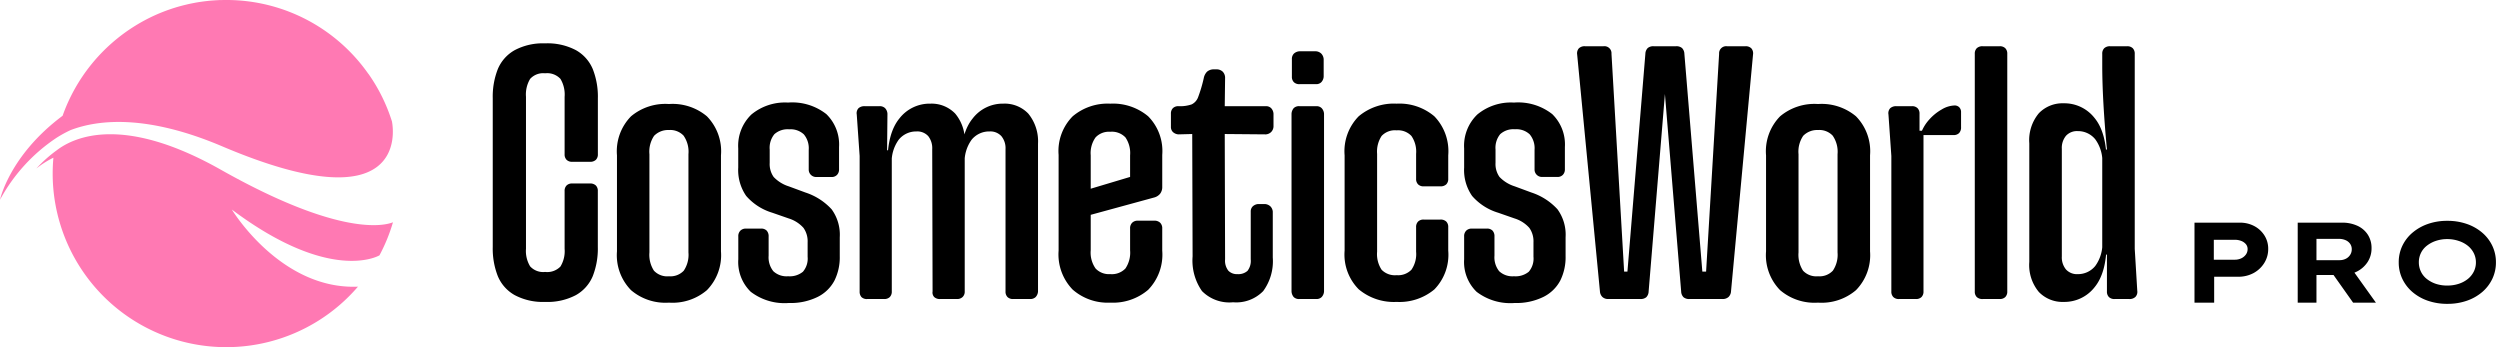
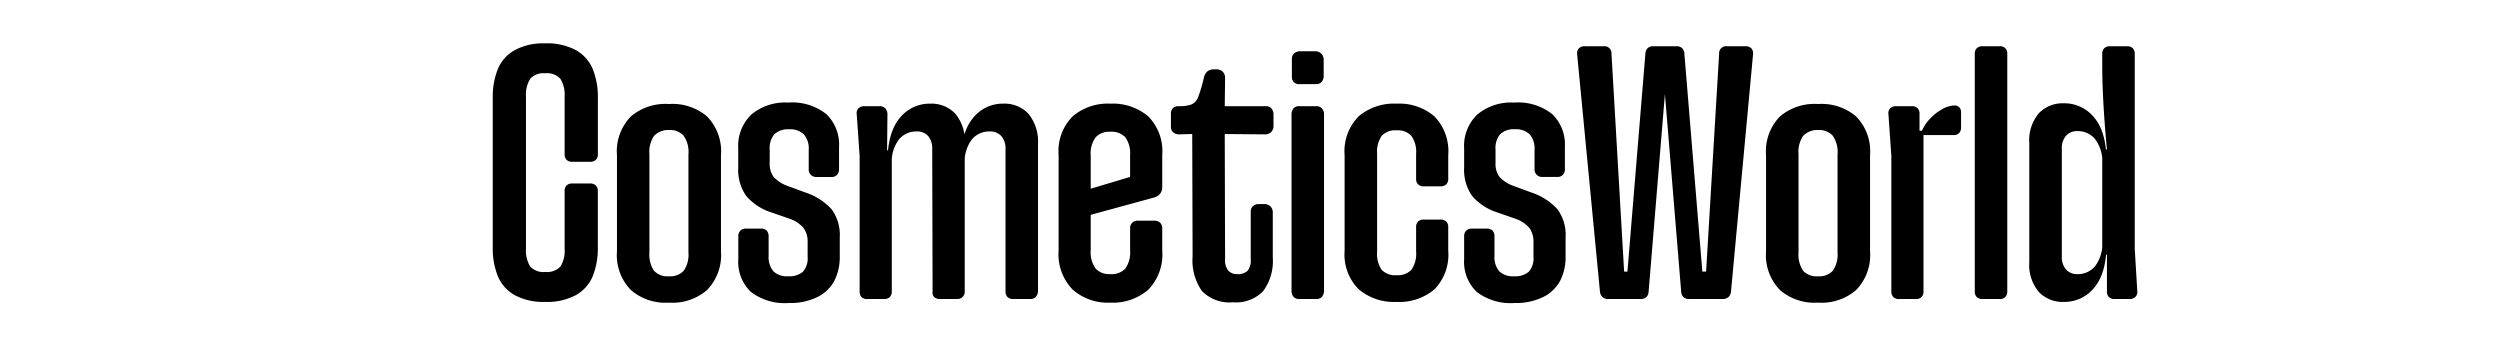
<svg xmlns="http://www.w3.org/2000/svg" id="CosmeticsWorldPro-logo" width="307.293" height="42.675" viewBox="0 0 307.293 42.675">
  <path id="Path_1043" data-name="Path 1043" d="M9.858-51.763a7.372,7.372,0,0,1-3.751-.843,4.782,4.782,0,0,1-2.064-2.33,9.249,9.249,0,0,1-.621-3.573V-76.8a9.249,9.249,0,0,1,.621-3.573A4.782,4.782,0,0,1,6.107-82.7a7.372,7.372,0,0,1,3.751-.843,7.473,7.473,0,0,1,3.8.843,4.782,4.782,0,0,1,2.064,2.33,9.249,9.249,0,0,1,.621,3.573v6.88a.93.93,0,0,1-.244.688,1,1,0,0,1-.732.244H13.187a.93.93,0,0,1-.688-.244.93.93,0,0,1-.244-.688v-7.058a3.728,3.728,0,0,0-.51-2.2,2.216,2.216,0,0,0-1.886-.688,2.158,2.158,0,0,0-1.842.688,3.728,3.728,0,0,0-.51,2.2v18.687a3.634,3.634,0,0,0,.51,2.153,2.158,2.158,0,0,0,1.842.688,2.256,2.256,0,0,0,1.886-.666,3.619,3.619,0,0,0,.51-2.175v-7.1a.93.93,0,0,1,.244-.688.93.93,0,0,1,.688-.244h2.175a1,1,0,0,1,.732.244.93.93,0,0,1,.244.688v6.88a9.249,9.249,0,0,1-.621,3.573,4.782,4.782,0,0,1-2.064,2.33A7.473,7.473,0,0,1,9.858-51.763Zm15.225.089a6.5,6.5,0,0,1-4.661-1.531,6.137,6.137,0,0,1-1.731-4.772V-69.784a6.125,6.125,0,0,1,1.731-4.794,6.561,6.561,0,0,1,4.661-1.509,6.561,6.561,0,0,1,4.661,1.509,6.125,6.125,0,0,1,1.731,4.794v11.807a6.137,6.137,0,0,1-1.731,4.772A6.5,6.5,0,0,1,25.083-51.674Zm0-3.24A2.245,2.245,0,0,0,26.9-55.6a3.482,3.482,0,0,0,.577-2.242V-69.917a3.47,3.47,0,0,0-.6-2.286,2.256,2.256,0,0,0-1.8-.688,2.4,2.4,0,0,0-1.82.71,3.469,3.469,0,0,0-.577,2.264v12.073a3.585,3.585,0,0,0,.555,2.242A2.234,2.234,0,0,0,25.083-54.914ZM39.819-51.63a6.836,6.836,0,0,1-4.683-1.376A5.093,5.093,0,0,1,33.605-57v-2.8a.945.945,0,0,1,.266-.732.948.948,0,0,1,.666-.244H36.4a.93.93,0,0,1,.688.244,1,1,0,0,1,.244.732v2.353a2.727,2.727,0,0,0,.577,1.909,2.376,2.376,0,0,0,1.82.621,2.551,2.551,0,0,0,1.82-.555,2.476,2.476,0,0,0,.577-1.842v-1.775a2.844,2.844,0,0,0-.51-1.775,4.015,4.015,0,0,0-1.8-1.154l-2.042-.71a6.853,6.853,0,0,1-3.2-2.064,5.573,5.573,0,0,1-.977-3.484v-2.353a5.336,5.336,0,0,1,1.62-4.172,6.476,6.476,0,0,1,4.505-1.465,6.778,6.778,0,0,1,4.705,1.42A5.2,5.2,0,0,1,45.989-70.8v2.752a.948.948,0,0,1-.244.666.886.886,0,0,1-.688.266H43.193a.9.9,0,0,1-.666-.266.9.9,0,0,1-.266-.666v-2.4a2.66,2.66,0,0,0-.6-1.909,2.388,2.388,0,0,0-1.8-.621,2.429,2.429,0,0,0-1.82.6,2.641,2.641,0,0,0-.577,1.886v1.642a2.738,2.738,0,0,0,.488,1.731,4.385,4.385,0,0,0,1.864,1.154l2.042.755a7.521,7.521,0,0,1,3.218,2.064,5.3,5.3,0,0,1,1,3.44v2.353a6.427,6.427,0,0,1-.644,2.952,4.7,4.7,0,0,1-2.064,2.02A7.511,7.511,0,0,1,39.819-51.63Zm9.632-.488a.917.917,0,0,1-.71-.244.986.986,0,0,1-.222-.688V-69.7l-.355-5.1a.9.9,0,0,1,.222-.777,1.077,1.077,0,0,1,.755-.244h1.82a.93.93,0,0,1,.688.244,1.092,1.092,0,0,1,.289.688l-.044,4.483.577.044V-53.05a.93.93,0,0,1-.244.688.93.93,0,0,1-.688.244Zm8.966,0a1,1,0,0,1-.732-.244.809.809,0,0,1-.2-.688l-.044-17.488a2.4,2.4,0,0,0-.488-1.6,1.811,1.811,0,0,0-1.465-.577,2.734,2.734,0,0,0-2.153,1,4.626,4.626,0,0,0-.866,3.085v.8l-.533.044v-1.065q0-3.684,1.487-5.482a4.709,4.709,0,0,1,3.8-1.8,4.035,4.035,0,0,1,3.041,1.221A5.16,5.16,0,0,1,61.436-71.2V-53.05a.886.886,0,0,1-.266.688.948.948,0,0,1-.666.244Zm8.966,0a.93.93,0,0,1-.688-.244.93.93,0,0,1-.244-.688V-70.539a2.329,2.329,0,0,0-.51-1.6,1.825,1.825,0,0,0-1.443-.577,2.781,2.781,0,0,0-2.2,1,4.626,4.626,0,0,0-.866,3.085v.8l-.488.044v-1.065q0-3.684,1.487-5.482a4.665,4.665,0,0,1,3.751-1.8,4.017,4.017,0,0,1,3.063,1.221,5.371,5.371,0,0,1,1.2,3.706V-53.05a1.092,1.092,0,0,1-.289.688.93.93,0,0,1-.688.244Zm11.94.444a6.537,6.537,0,0,1-4.616-1.6,6.21,6.21,0,0,1-1.731-4.794V-69.828a6.064,6.064,0,0,1,1.731-4.749,6.652,6.652,0,0,1,4.616-1.554,6.719,6.719,0,0,1,4.661,1.554,6.064,6.064,0,0,1,1.731,4.749v3.906a1.343,1.343,0,0,1-.266.866,1.405,1.405,0,0,1-.755.466l-8.123,2.219v-3.2l5.193-1.554v-2.663a3.4,3.4,0,0,0-.577-2.2,2.3,2.3,0,0,0-1.864-.688,2.256,2.256,0,0,0-1.8.688,3.305,3.305,0,0,0-.6,2.2V-58.11a3.387,3.387,0,0,0,.6,2.242,2.256,2.256,0,0,0,1.8.688,2.3,2.3,0,0,0,1.864-.688,3.482,3.482,0,0,0,.577-2.242v-2.663a.945.945,0,0,1,.266-.732.948.948,0,0,1,.666-.244h2.042a1.01,1.01,0,0,1,.71.244.945.945,0,0,1,.266.732v2.708a6.2,6.2,0,0,1-1.731,4.816A6.659,6.659,0,0,1,79.324-51.674Zm15.092-.044A4.727,4.727,0,0,1,90.6-53.095a6.544,6.544,0,0,1-1.154-4.261L89.4-72.4l-1.687.044a1.092,1.092,0,0,1-.688-.289.87.87,0,0,1-.244-.644v-1.6a.93.93,0,0,1,.244-.688.93.93,0,0,1,.688-.244,4.347,4.347,0,0,0,1.62-.222,1.6,1.6,0,0,0,.8-.91,17.361,17.361,0,0,0,.688-2.33,1.537,1.537,0,0,1,.4-.777,1.252,1.252,0,0,1,.755-.289h.488a1.092,1.092,0,0,1,.688.289,1.092,1.092,0,0,1,.289.688l-.044,3.551h5.06a.87.87,0,0,1,.644.244,1.092,1.092,0,0,1,.289.688v1.6a1.041,1.041,0,0,1-.289.644,1.041,1.041,0,0,1-.644.289l-5.06-.044L93.439-57a2,2,0,0,0,.4,1.4,1.455,1.455,0,0,0,1.11.422,1.7,1.7,0,0,0,1.243-.4,1.988,1.988,0,0,0,.4-1.42V-62.86a.87.87,0,0,1,.244-.644,1.092,1.092,0,0,1,.688-.289h.8a1.092,1.092,0,0,1,.688.289,1.041,1.041,0,0,1,.289.644v5.637a6.218,6.218,0,0,1-1.176,4.128A4.618,4.618,0,0,1,94.415-51.719Zm8.167-.4a.917.917,0,0,1-.71-.244,1.167,1.167,0,0,1-.266-.688V-74.889a1.167,1.167,0,0,1,.266-.688.917.917,0,0,1,.71-.244h2.086a.87.87,0,0,1,.644.244,1.092,1.092,0,0,1,.289.688V-53.05a1.092,1.092,0,0,1-.289.688.87.87,0,0,1-.644.244Zm0-26.41a.93.93,0,0,1-.688-.244.93.93,0,0,1-.244-.688v-2.131a.93.93,0,0,1,.244-.688,1.092,1.092,0,0,1,.688-.289h2.042a1.041,1.041,0,0,1,.644.289,1.092,1.092,0,0,1,.289.688v2.131a1.092,1.092,0,0,1-.289.688.87.87,0,0,1-.644.244Zm11.94,26.765a6.718,6.718,0,0,1-4.661-1.554,6.064,6.064,0,0,1-1.731-4.749V-69.784a6.125,6.125,0,0,1,1.731-4.794,6.718,6.718,0,0,1,4.661-1.554,6.635,6.635,0,0,1,4.638,1.554,6.169,6.169,0,0,1,1.709,4.794V-66.9a.93.93,0,0,1-.244.688,1,1,0,0,1-.732.244h-2.042a.93.93,0,0,1-.688-.244.93.93,0,0,1-.244-.688v-3.063a3.4,3.4,0,0,0-.577-2.2,2.245,2.245,0,0,0-1.82-.688,2.234,2.234,0,0,0-1.842.688,3.5,3.5,0,0,0-.555,2.2v12.029a3.484,3.484,0,0,0,.555,2.219,2.274,2.274,0,0,0,1.842.666,2.284,2.284,0,0,0,1.82-.666,3.384,3.384,0,0,0,.577-2.219v-3.018a.93.93,0,0,1,.244-.688.93.93,0,0,1,.688-.244h2.042a1,1,0,0,1,.732.244.93.93,0,0,1,.244.688v2.885a6.1,6.1,0,0,1-1.709,4.772A6.7,6.7,0,0,1,114.522-51.763Zm14.515.133a6.836,6.836,0,0,1-4.683-1.376A5.093,5.093,0,0,1,122.823-57v-2.8a.945.945,0,0,1,.266-.732.948.948,0,0,1,.666-.244h1.864a.93.93,0,0,1,.688.244,1,1,0,0,1,.244.732v2.353a2.727,2.727,0,0,0,.577,1.909,2.376,2.376,0,0,0,1.82.621,2.551,2.551,0,0,0,1.82-.555,2.476,2.476,0,0,0,.577-1.842v-1.775a2.844,2.844,0,0,0-.51-1.775,4.015,4.015,0,0,0-1.8-1.154L127-62.727a6.853,6.853,0,0,1-3.2-2.064,5.573,5.573,0,0,1-.977-3.484v-2.353a5.336,5.336,0,0,1,1.62-4.172,6.476,6.476,0,0,1,4.505-1.465,6.778,6.778,0,0,1,4.705,1.42,5.2,5.2,0,0,1,1.554,4.039v2.752a.948.948,0,0,1-.244.666.886.886,0,0,1-.688.266H132.41a.9.9,0,0,1-.666-.266.9.9,0,0,1-.266-.666v-2.4a2.66,2.66,0,0,0-.6-1.909,2.388,2.388,0,0,0-1.8-.621,2.429,2.429,0,0,0-1.82.6,2.641,2.641,0,0,0-.577,1.886v1.642a2.738,2.738,0,0,0,.488,1.731,4.384,4.384,0,0,0,1.864,1.154l2.042.755a7.521,7.521,0,0,1,3.218,2.064,5.3,5.3,0,0,1,1,3.44v2.353a6.427,6.427,0,0,1-.644,2.952,4.7,4.7,0,0,1-2.064,2.02A7.511,7.511,0,0,1,129.037-51.63Zm11.5-.488a1.01,1.01,0,0,1-.71-.244,1.034,1.034,0,0,1-.311-.688l-2.8-29.118a.943.943,0,0,1,.2-.755,1.008,1.008,0,0,1,.777-.266h2.264a.869.869,0,0,1,.977.932l1.554,26.765h2.308l-.843,3.373ZM145.1-82.257a1.054,1.054,0,0,1,.289-.71,1.058,1.058,0,0,1,.732-.222h2.752a1.058,1.058,0,0,1,.732.222,1.054,1.054,0,0,1,.289.71l2.486,30.139H150.52a1.058,1.058,0,0,1-.732-.222,1.053,1.053,0,0,1-.289-.71L147.413-78.4h.178L145.5-53.05a1.053,1.053,0,0,1-.288.71,1.058,1.058,0,0,1-.732.222h-1.864ZM150.3-55.491h2.264l1.6-26.765a.869.869,0,0,1,.977-.932H157.4a.945.945,0,0,1,.732.266.943.943,0,0,1,.2.755L155.625-53.05a1.034,1.034,0,0,1-.311.688,1.077,1.077,0,0,1-.755.244h-3.373Zm16.024,3.817a6.5,6.5,0,0,1-4.661-1.531,6.137,6.137,0,0,1-1.731-4.772V-69.784a6.125,6.125,0,0,1,1.731-4.794,6.561,6.561,0,0,1,4.661-1.509,6.561,6.561,0,0,1,4.661,1.509,6.125,6.125,0,0,1,1.731,4.794v11.807a6.137,6.137,0,0,1-1.731,4.772A6.5,6.5,0,0,1,166.322-51.674Zm0-3.24a2.245,2.245,0,0,0,1.82-.688,3.482,3.482,0,0,0,.577-2.242V-69.917a3.47,3.47,0,0,0-.6-2.286,2.256,2.256,0,0,0-1.8-.688,2.4,2.4,0,0,0-1.82.71,3.469,3.469,0,0,0-.577,2.264v12.073a3.585,3.585,0,0,0,.555,2.242A2.234,2.234,0,0,0,166.322-54.914Zm12.65-17.577a5,5,0,0,1,1-1.665,6.017,6.017,0,0,1,1.554-1.265,3.265,3.265,0,0,1,1.576-.488.781.781,0,0,1,.577.222.84.84,0,0,1,.222.621v1.82a1,1,0,0,1-.244.732.93.93,0,0,1-.688.244h-3.995Zm-2.708,20.374a.93.93,0,0,1-.688-.244.93.93,0,0,1-.244-.688V-69.7l-.355-5.1a.9.9,0,0,1,.222-.777,1.077,1.077,0,0,1,.755-.244h1.909a.93.93,0,0,1,.688.244.93.93,0,0,1,.244.688V-72.8h.488V-53.05a.93.93,0,0,1-.244.688.93.93,0,0,1-.688.244Zm10.3,0a1,1,0,0,1-.732-.244.93.93,0,0,1-.244-.688V-82.257a.93.93,0,0,1,.244-.688,1,1,0,0,1,.732-.244h2.086a.93.93,0,0,1,.688.244.93.93,0,0,1,.244.688V-53.05a.93.93,0,0,1-.244.688.93.93,0,0,1-.688.244Zm16.2,0a.93.93,0,0,1-.688-.244.93.93,0,0,1-.244-.688v-4.527h-.577V-70.494h.577q-.577-6.125-.577-10.342v-1.42a.93.93,0,0,1,.244-.688,1,1,0,0,1,.732-.244h2.086a.93.93,0,0,1,.688.244.93.93,0,0,1,.244.688v23.969l.311,5.149a.9.9,0,0,1-.222.755,1.021,1.021,0,0,1-.755.266Zm-6.259.355a4.035,4.035,0,0,1-3.04-1.221,5.16,5.16,0,0,1-1.176-3.706V-71.249a5.16,5.16,0,0,1,1.176-3.706,4.035,4.035,0,0,1,3.04-1.221,4.709,4.709,0,0,1,3.8,1.8q1.487,1.8,1.487,5.482v1.065h-.533v-.843a4.626,4.626,0,0,0-.866-3.085,2.734,2.734,0,0,0-2.153-1,1.825,1.825,0,0,0-1.443.577,2.329,2.329,0,0,0-.51,1.6v13.227a2.329,2.329,0,0,0,.51,1.6,1.825,1.825,0,0,0,1.443.577,2.734,2.734,0,0,0,2.153-1,4.626,4.626,0,0,0,.866-3.085v-.843h.533v1.065q0,3.684-1.487,5.482A4.709,4.709,0,0,1,196.5-51.763Z" transform="translate(57.145 88.873)" />
-   <path id="Path_1036" data-name="Path 1036" d="M1.332,3.619V-6.219H6.908A3.7,3.7,0,0,1,8.678-5.8,3.279,3.279,0,0,1,9.93-4.645,3.011,3.011,0,0,1,10.392-3a3.208,3.208,0,0,1-.5,1.764A3.512,3.512,0,0,1,8.572-.014,3.908,3.908,0,0,1,6.694.428H3.75v3.19ZM3.707-1.666H6.282a1.836,1.836,0,0,0,.8-.169A1.457,1.457,0,0,0,7.647-2.3a1.1,1.1,0,0,0,.213-.661.927.927,0,0,0-.213-.618,1.4,1.4,0,0,0-.569-.394,2.151,2.151,0,0,0-.8-.141H3.707ZM14.019,3.619V-6.219h5.419a4.438,4.438,0,0,1,1.942.394,3,3,0,0,1,1.266,1.1,2.992,2.992,0,0,1,.448,1.644,3.053,3.053,0,0,1-.484,1.7A3.379,3.379,0,0,1,21.295-.211a3.993,3.993,0,0,1-1.856.429H16.324v3.4Zm6.813,0L17.689-.822l2.518-.351,3.428,4.792ZM16.324-1.609h2.859a1.647,1.647,0,0,0,.74-.169,1.329,1.329,0,0,0,.54-.478,1.245,1.245,0,0,0,.2-.689,1.14,1.14,0,0,0-.206-.682,1.321,1.321,0,0,0-.562-.443,1.978,1.978,0,0,0-.8-.155H16.324Zm16.1,5.369a7.224,7.224,0,0,1-2.418-.386A5.817,5.817,0,0,1,28.115,2.3,4.9,4.9,0,0,1,26.877.681a4.653,4.653,0,0,1-.441-2.024,4.653,4.653,0,0,1,.441-2.024,4.857,4.857,0,0,1,1.245-1.616,5.918,5.918,0,0,1,1.892-1.075,7.117,7.117,0,0,1,2.4-.386,7.179,7.179,0,0,1,2.4.386,5.817,5.817,0,0,1,1.892,1.075,4.9,4.9,0,0,1,1.237,1.616,4.653,4.653,0,0,1,.441,2.024A4.653,4.653,0,0,1,37.943.681,4.9,4.9,0,0,1,36.706,2.3a5.817,5.817,0,0,1-1.892,1.075A7.134,7.134,0,0,1,32.425,3.759ZM32.41,1.51a4.412,4.412,0,0,0,1.415-.218,3.486,3.486,0,0,0,1.117-.6,2.727,2.727,0,0,0,.725-.906,2.511,2.511,0,0,0,.256-1.124,2.511,2.511,0,0,0-.256-1.124,2.727,2.727,0,0,0-.725-.906,3.486,3.486,0,0,0-1.117-.6A4.412,4.412,0,0,0,32.41-4.2,4.347,4.347,0,0,0,31-3.978a3.675,3.675,0,0,0-1.117.6,2.548,2.548,0,0,0-.725.9,2.6,2.6,0,0,0-.249,1.138A2.616,2.616,0,0,0,29.16-.211,2.531,2.531,0,0,0,29.886.7a3.675,3.675,0,0,0,1.117.6A4.347,4.347,0,0,0,32.41,1.51Z" transform="translate(268.409 33.588)" stroke="rgba(0,0,0,0)" stroke-miterlimit="10" stroke-width="1" />
-   <path id="Path_1044" data-name="Path 1044" d="M55.915,65.672a21.166,21.166,0,0,0,1.663-4.07c-1.058.425-6.517,1.8-21.168-6.466-11.941-6.74-17.944-4.072-20.147-2.392A16.326,16.326,0,0,0,13.739,55a11.1,11.1,0,0,1,2.1-1.334c-.058.642-.089,1.294-.089,1.951a21.336,21.336,0,0,0,37.523,13.9c-9.543.4-15.5-9.478-15.5-9.478,12.1,9.08,18,5.711,18.143,5.629" transform="translate(-9.275 -34.281)" fill="#ff79b3" />
-   <path id="Path_1045" data-name="Path 1045" d="M8.688,15.986c3.441-1.306,9.384-1.923,18.621,2,22.656,9.624,21.084-1.862,20.882-2.979,0-.006,0-.01,0-.016-.006-.032-.01-.052-.013-.062a21.2,21.2,0,0,0-2.859-5.806c-.01-.01-.019-.026-.036-.042l-.007-.006A21.3,21.3,0,0,0,28.034,0c-.075,0-.149,0-.224,0h-.016c-.169,0-.338,0-.507.006a.626.626,0,0,0-.078,0q-.249,0-.5.019c-.13.006-.26.013-.387.023-.286.019-.569.042-.851.075-.114.013-.227.026-.344.042-.036,0-.071.006-.107.013-.11.013-.221.029-.331.045-.279.039-.556.084-.832.14-.224.042-.445.088-.666.133l-.045.01L22.76.6c-.136.032-.27.065-.4.1-.27.071-.536.146-.8.227l-.377.117a.1.1,0,0,0-.032.013l-.377.127q-.775.273-1.527.6l-.374.169A22.128,22.128,0,0,0,16.746,3.09a.077.077,0,0,0-.029.019A21.418,21.418,0,0,0,7.694,14.231l-.013.01C1.147,19.118,0,24.554,0,24.554a21.32,21.32,0,0,1,6.924-7.6,14.726,14.726,0,0,1,1.764-.968" fill="#ff79b3" />
</svg>